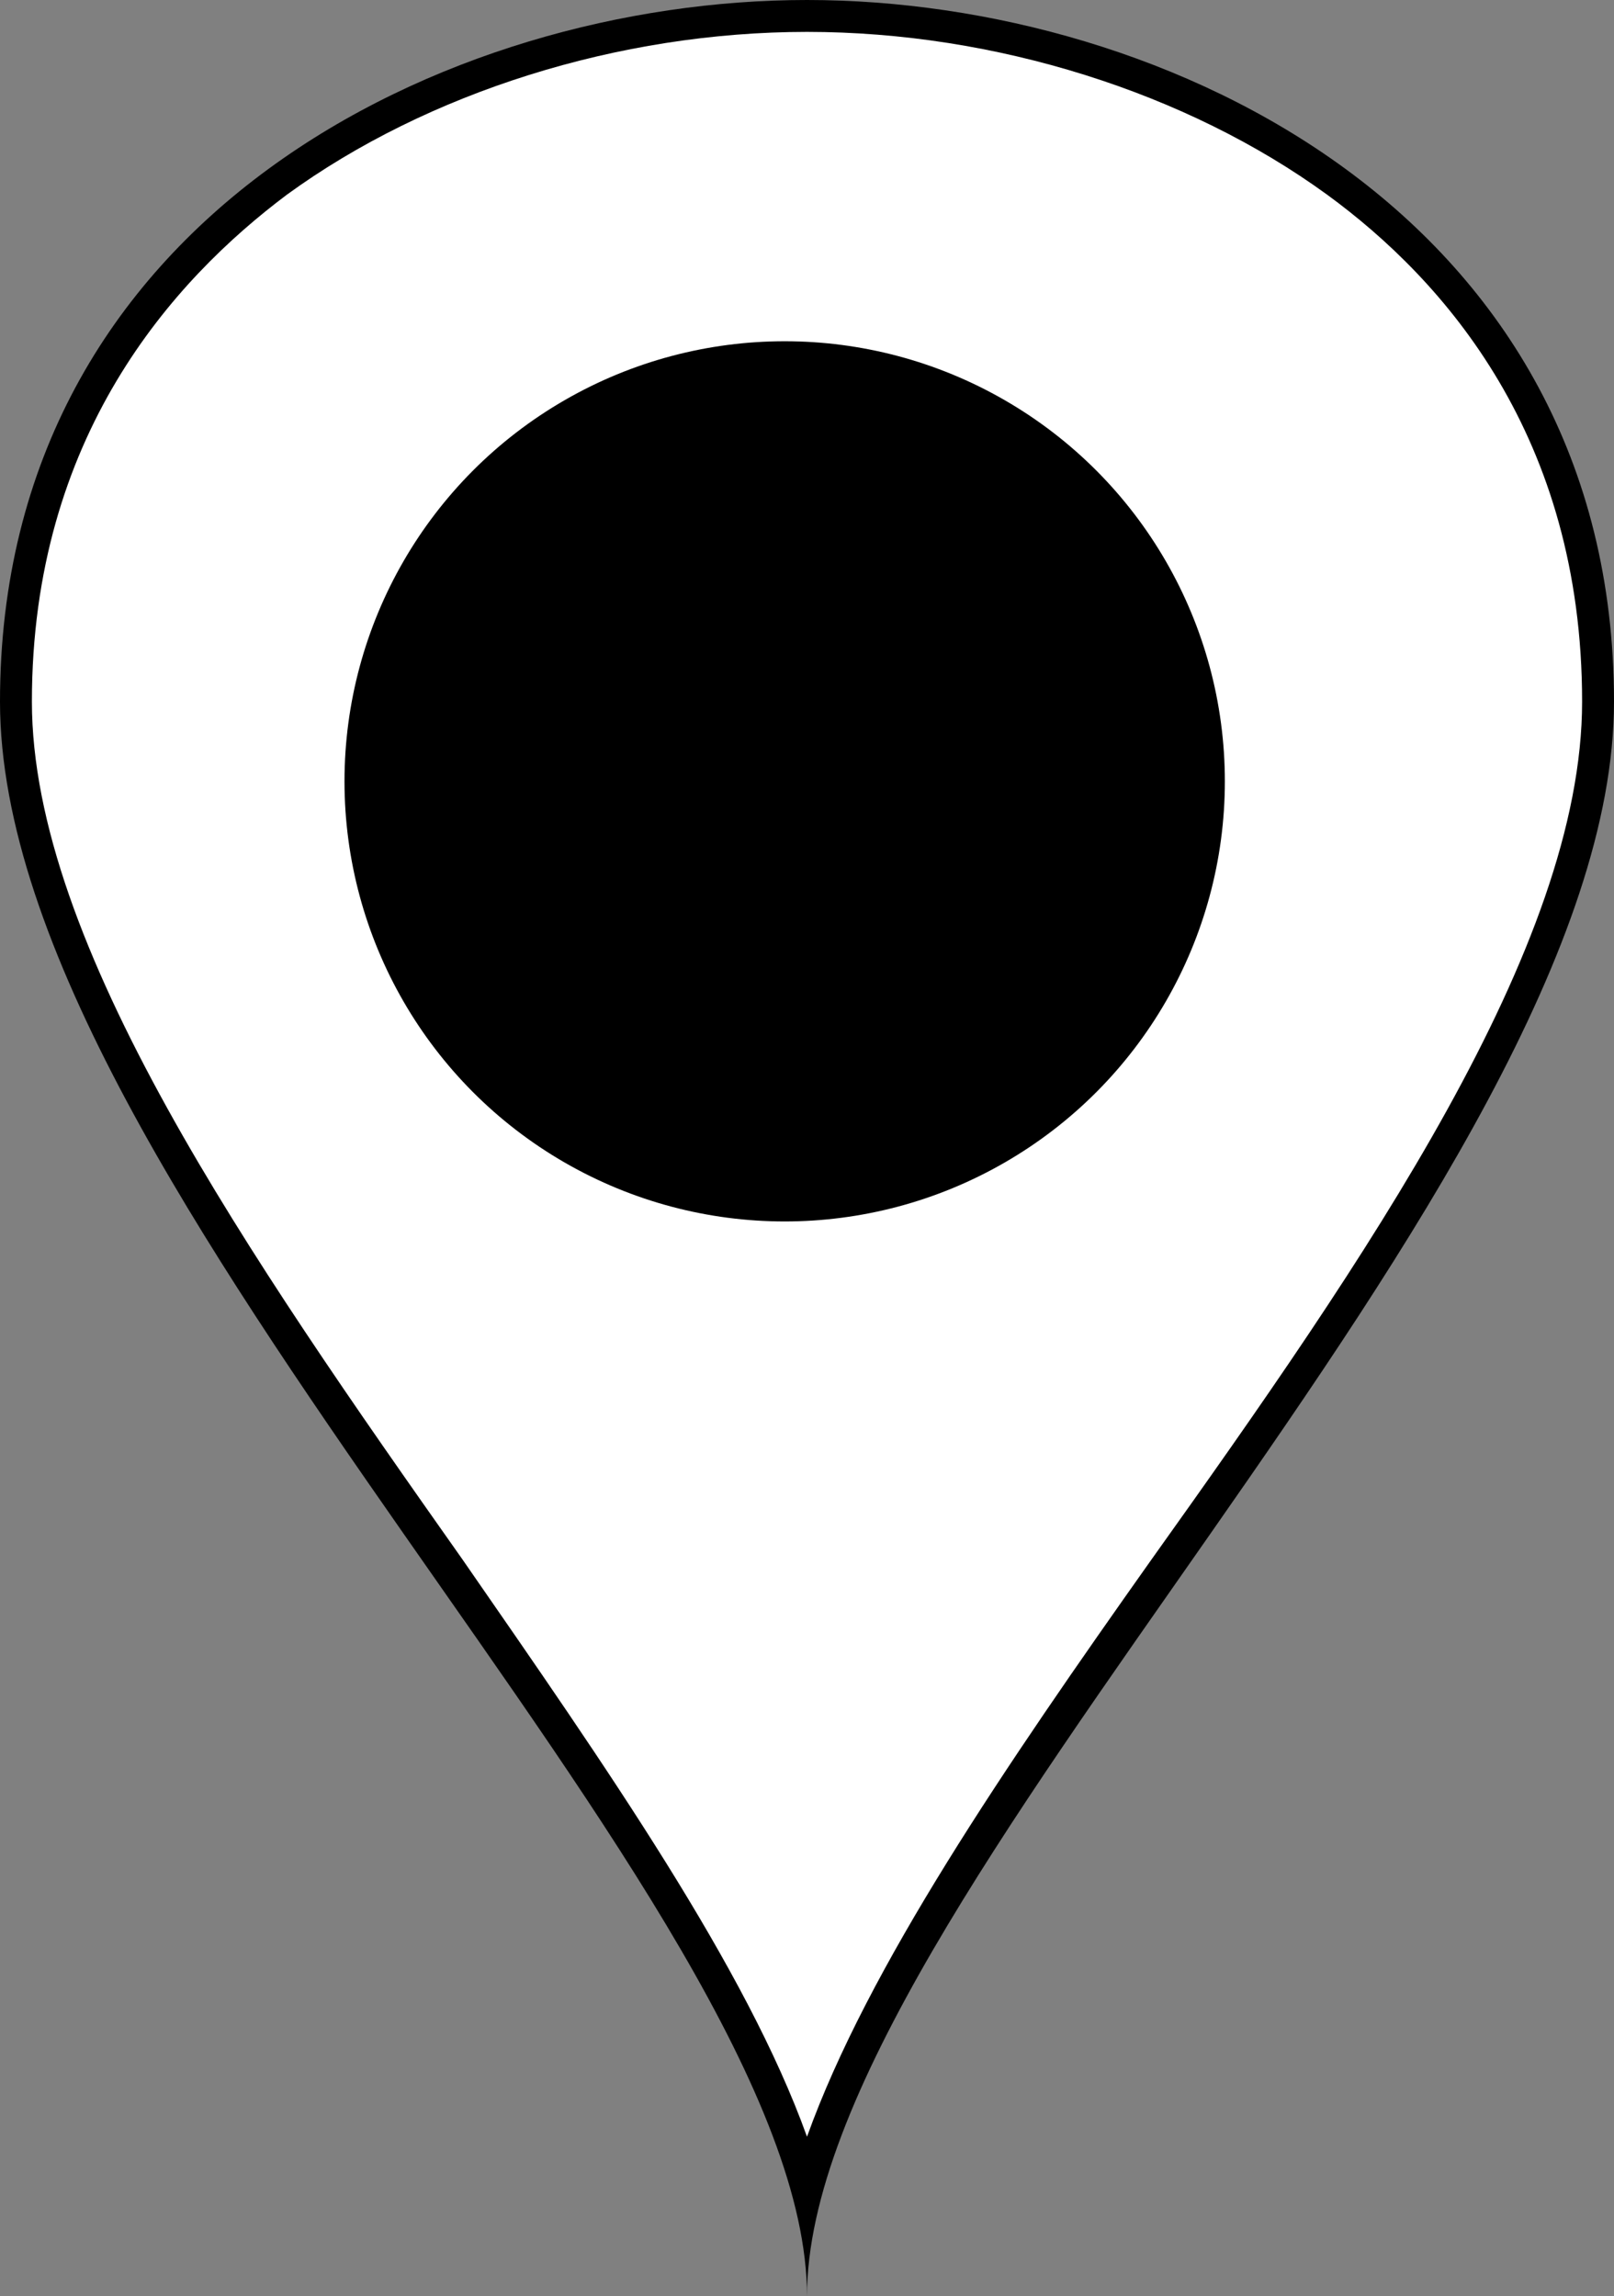
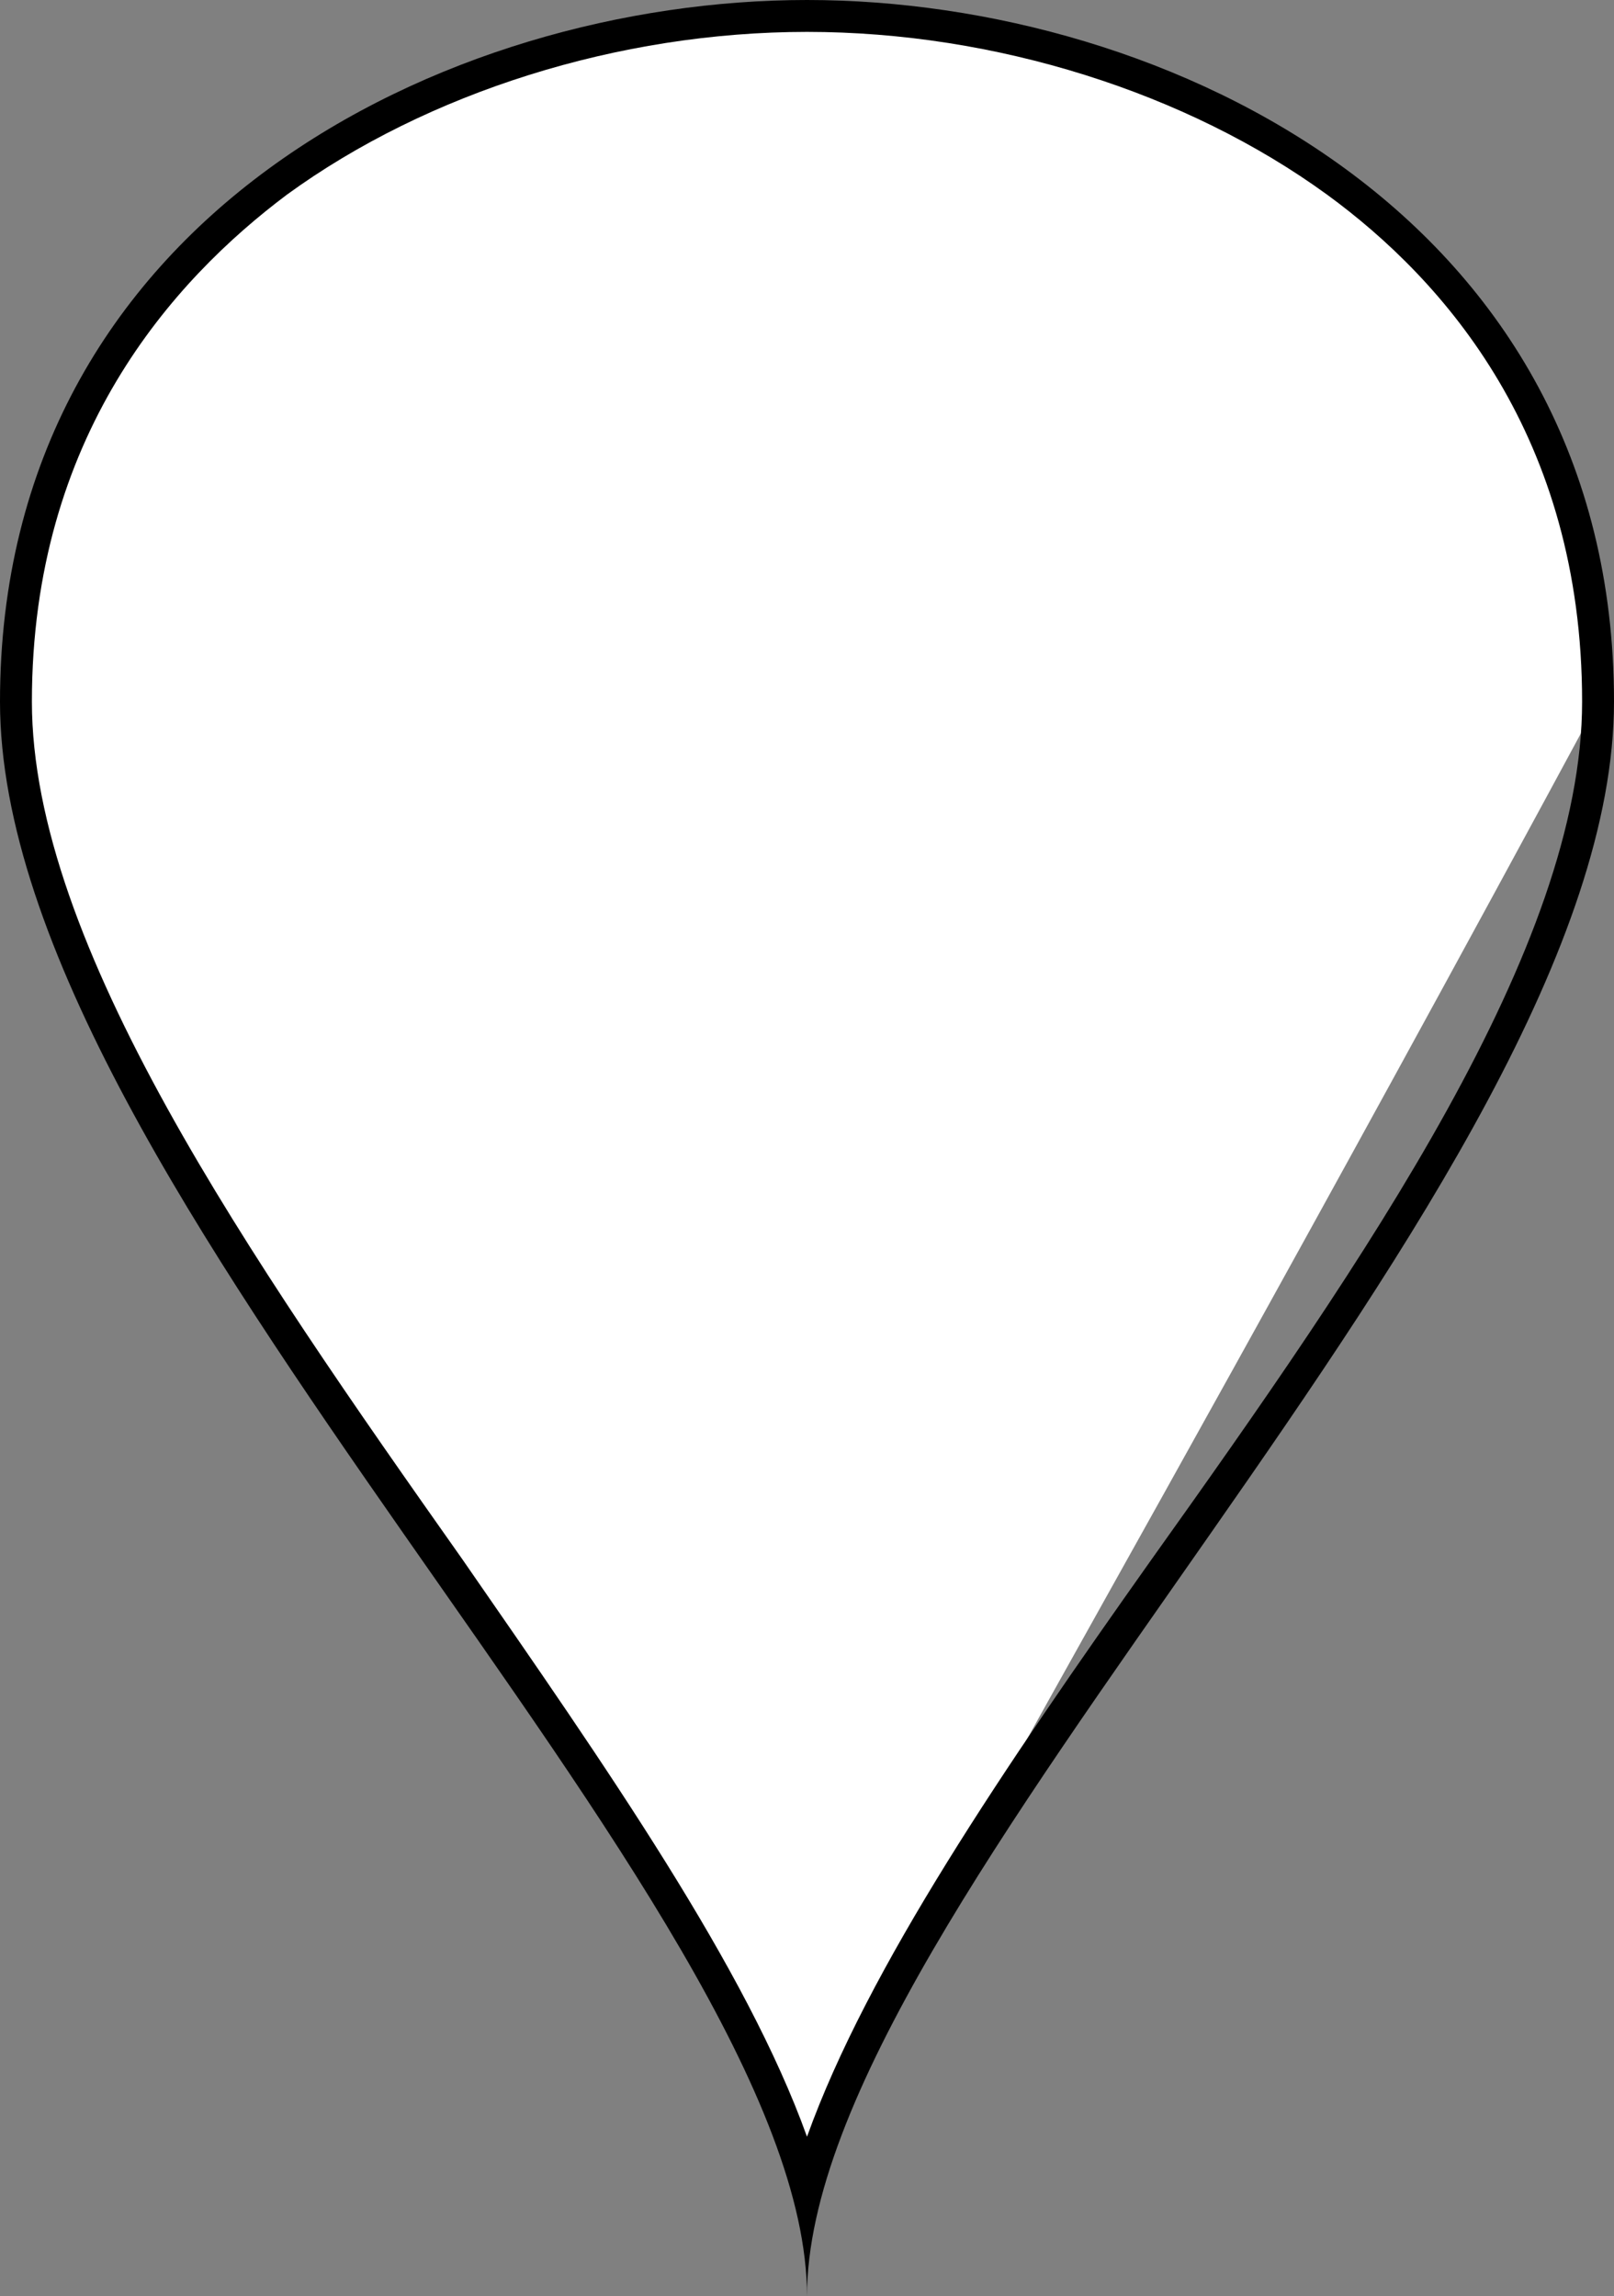
<svg xmlns="http://www.w3.org/2000/svg" version="1.1" id="Layer_1" x="0px" y="0px" width="50.6px" height="72px" viewBox="0 0 50.6 72" enable-background="new 0 0 50.6 72" xml:space="preserve">
  <rect x="0" y="0" width="50.6" height="72" fill="#808080" stroke="none" />
  <g>
    <g>
-       <path fill="#FFFFFF" d="M25.3,68.6c-1.5-5.5-6.3-12.3-11.2-19.4C7.4,39.7,0.5,29.8,0.5,22C0.5,6.2,15.3,0.5,25.3,0.5    c10,0,24.8,5.7,24.8,21.5c0,7.8-6.9,17.7-13.6,27.2C31.6,56.3,26.8,63.1,25.3,68.6z" />
+       <path fill="#FFFFFF" d="M25.3,68.6c-1.5-5.5-6.3-12.3-11.2-19.4C7.4,39.7,0.5,29.8,0.5,22C0.5,6.2,15.3,0.5,25.3,0.5    c10,0,24.8,5.7,24.8,21.5C31.6,56.3,26.8,63.1,25.3,68.6z" />
      <path d="M25.3,1c5.9,0,11.9,1.9,16.3,5.1c3.7,2.7,8,7.6,8,15.9c0,7.7-6.8,17.5-13.5,26.9c-4.6,6.5-8.9,12.8-10.8,18.1    c-1.9-5.3-6.3-11.6-10.8-18.1C7.8,39.4,1,29.6,1,22C1,13.7,5.4,8.8,9,6.1C13.4,2.9,19.4,1,25.3,1 M25.3,0C14,0,0,6.8,0,22    s25.3,37.7,25.3,50c0-12.3,25.3-34.8,25.3-50S36.6,0,25.3,0L25.3,0z" />
    </g>
-     <circle cx="24.6" cy="24.5" r="13.8" />
  </g>
</svg>